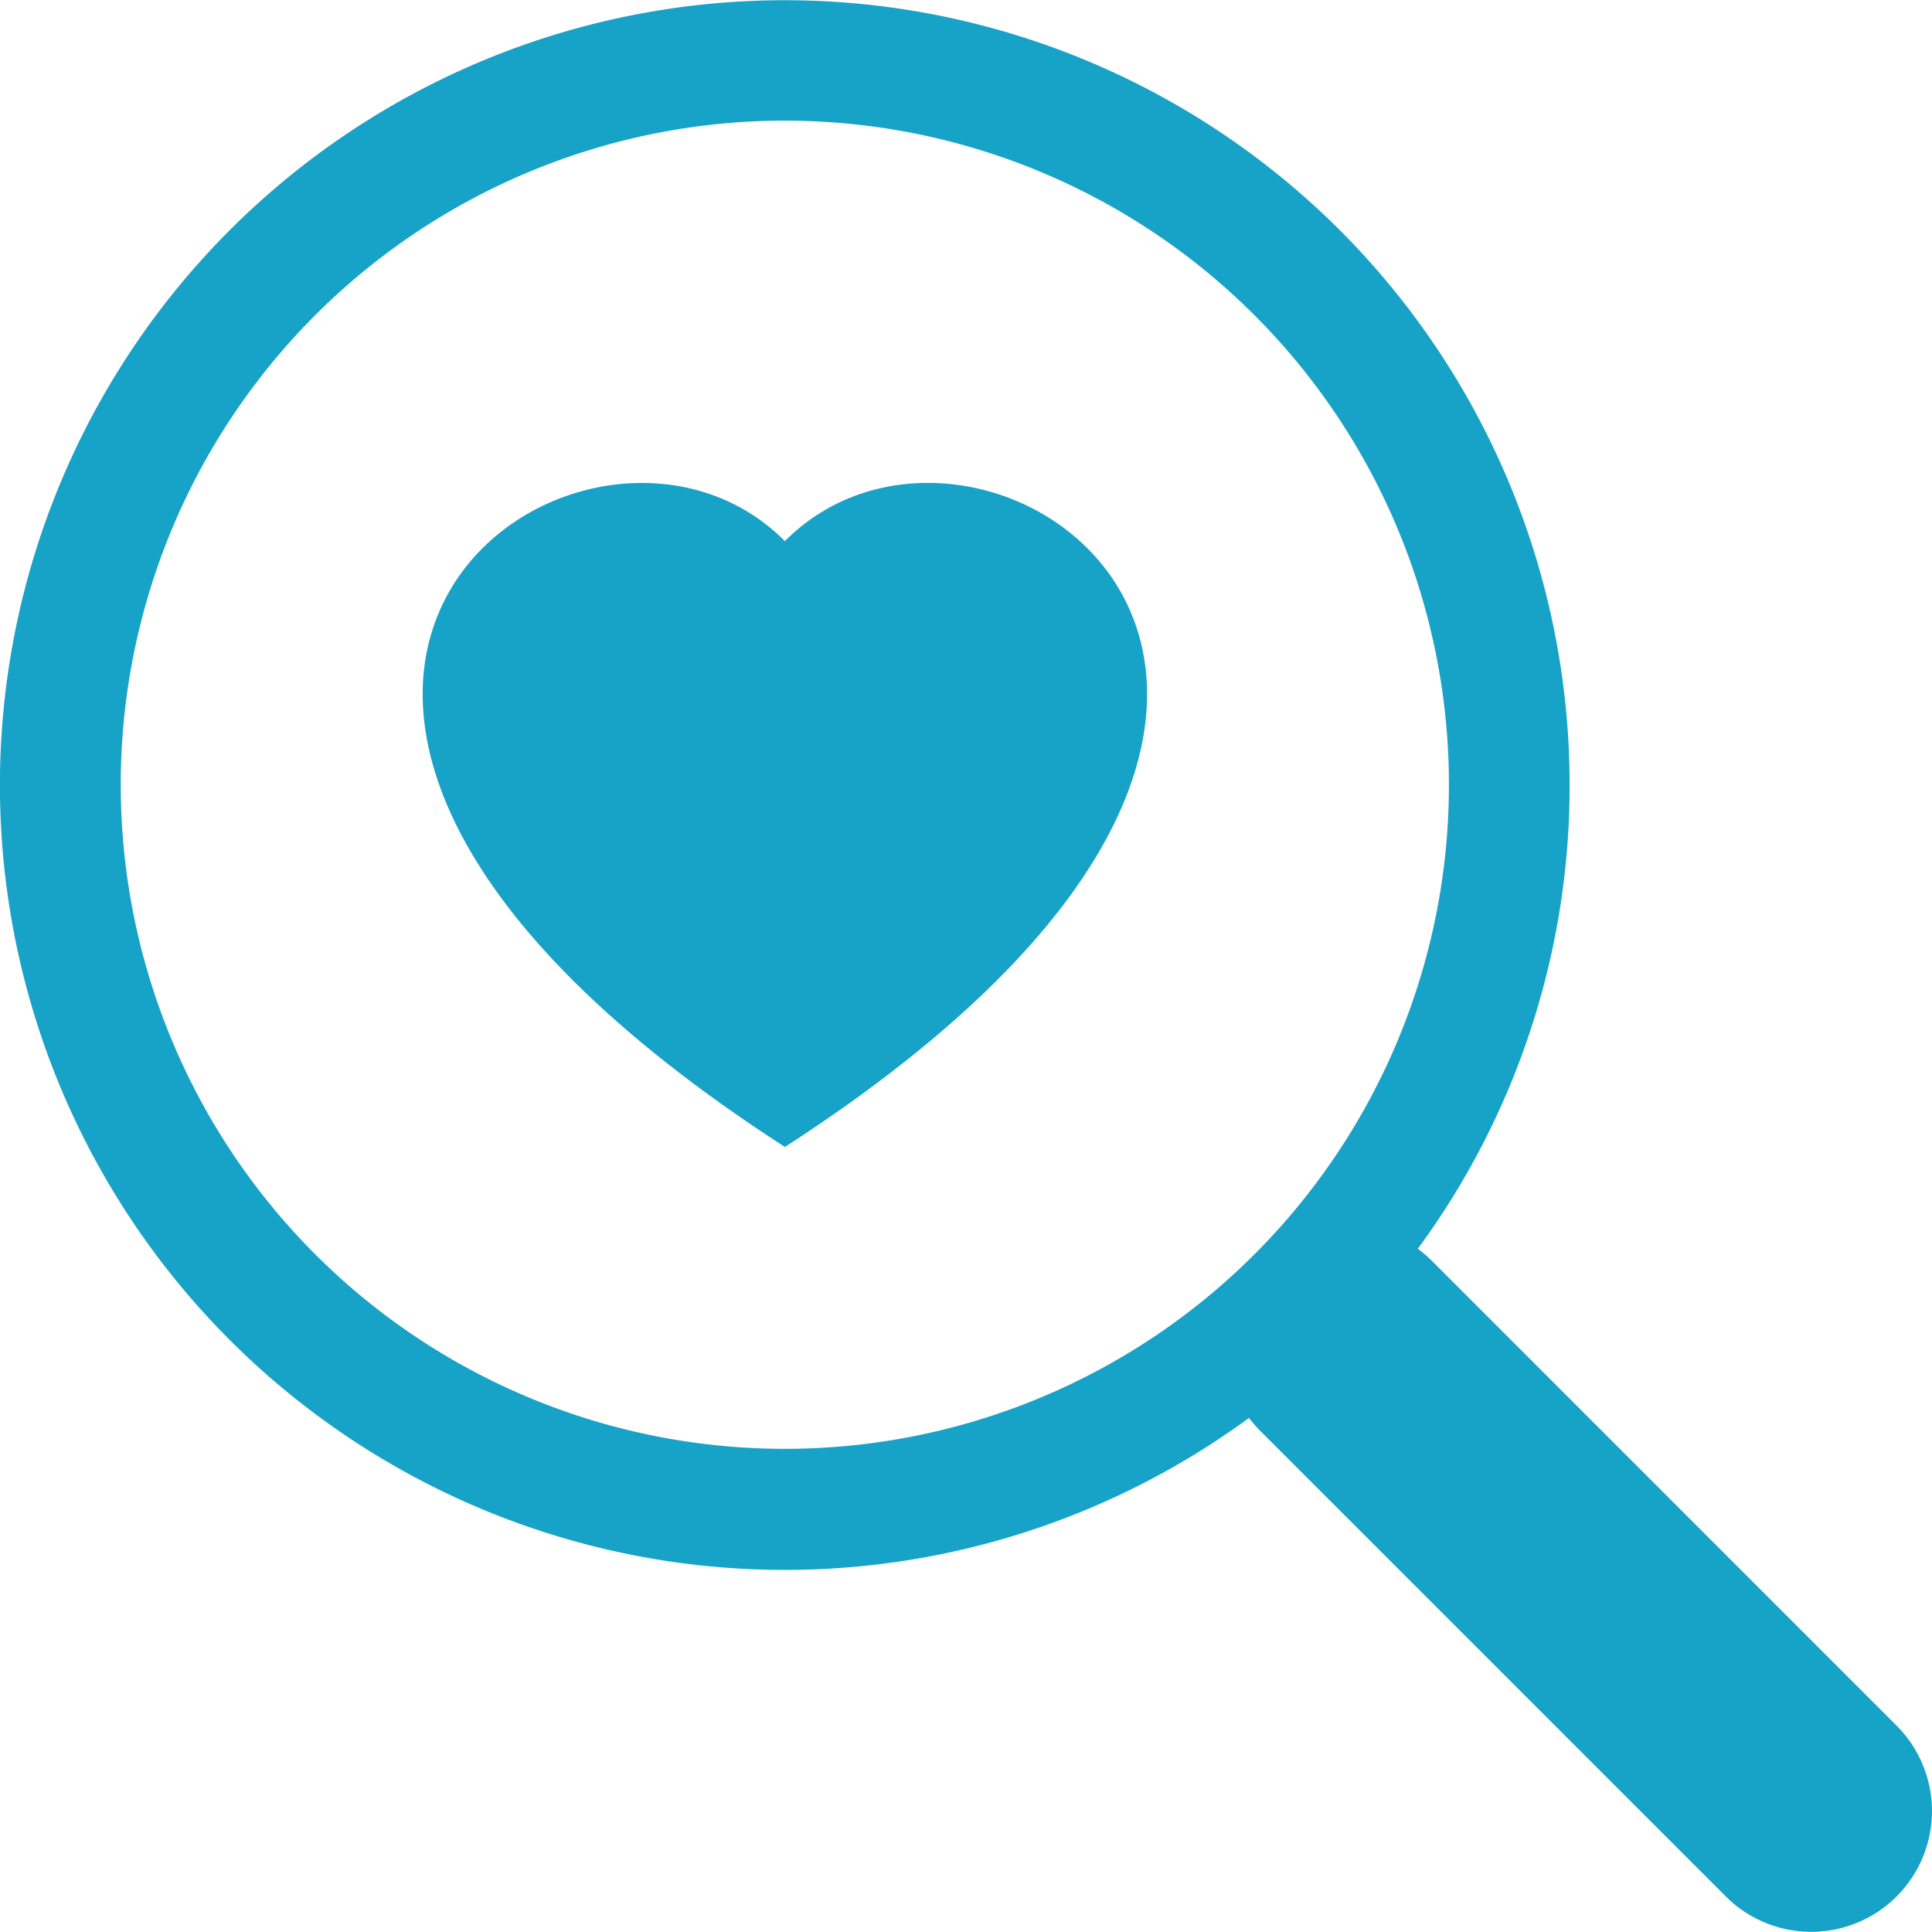
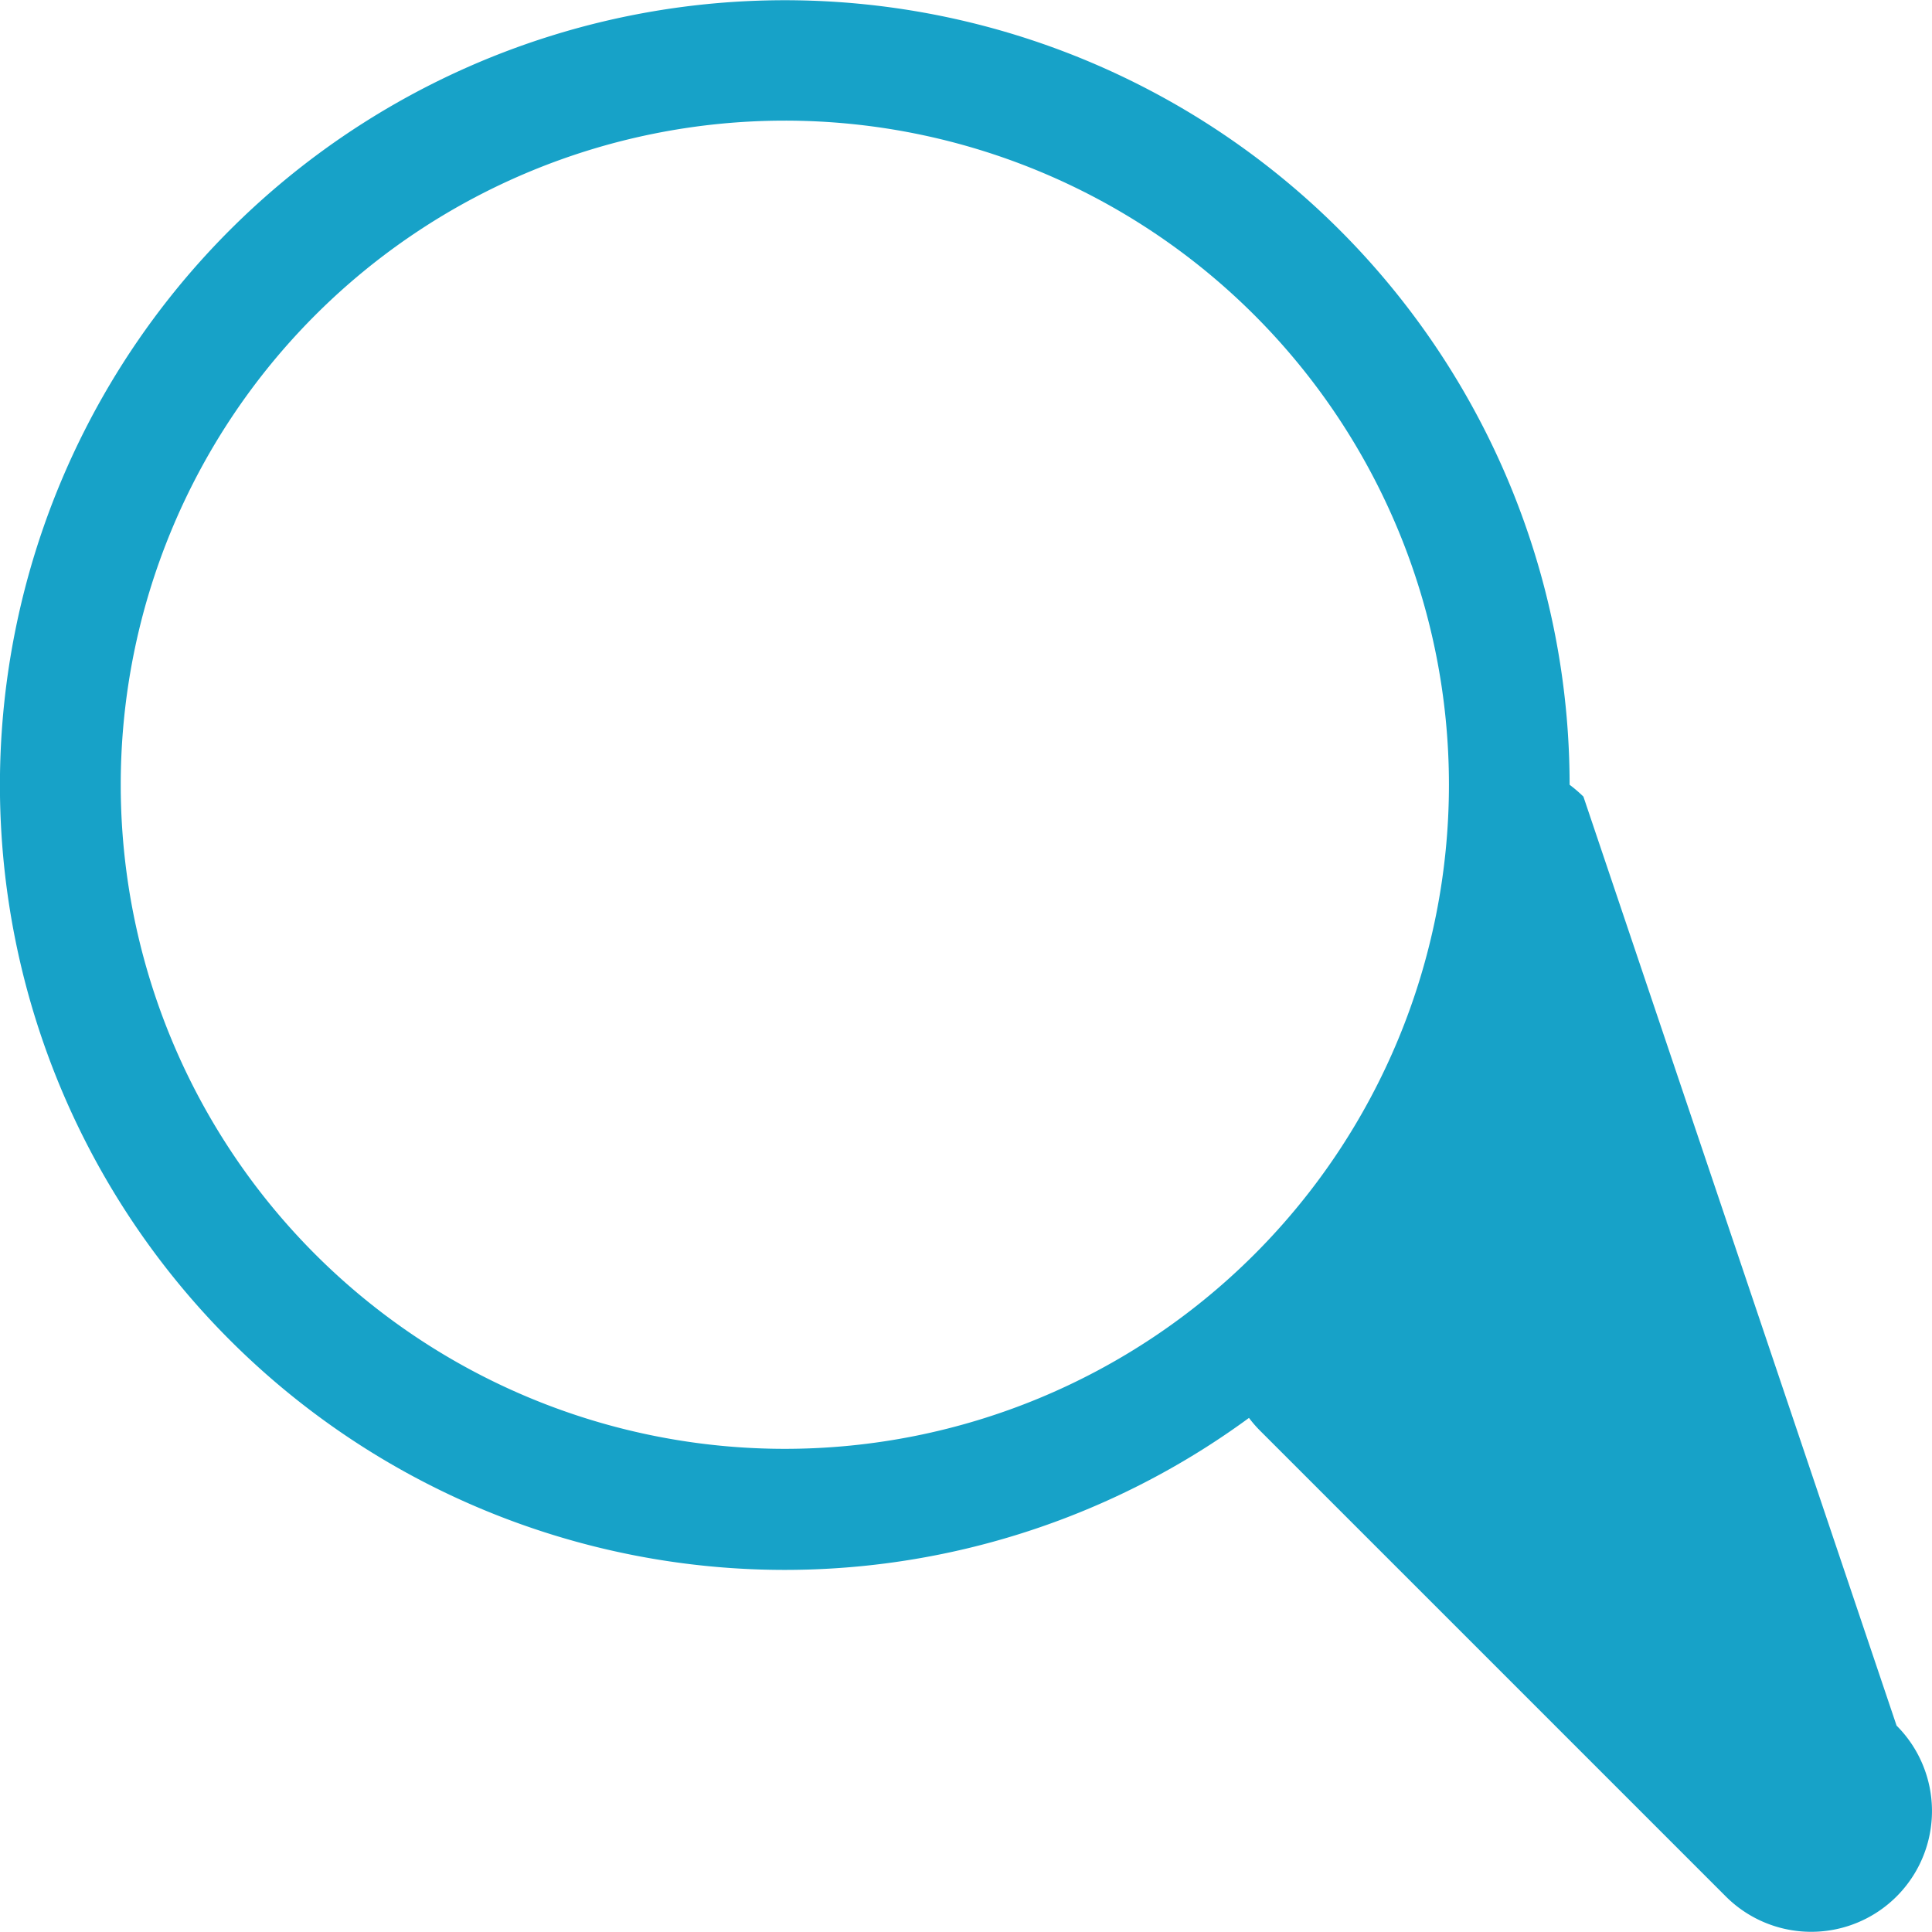
<svg xmlns="http://www.w3.org/2000/svg" width="56.005" height="56" viewBox="0 0 56.005 56">
  <g transform="translate(0 -0.001)">
-     <path d="M14,5.687c5.824-5.856,20.389,4.389,0,17.564C-6.389,10.076,8.176-.165,14,5.687Z" transform="translate(8.752 9.999)" fill="#17a2c8" />
-     <path d="M45.5,22.75A22.65,22.65,0,0,1,41.1,36.2a4.1,4.1,0,0,1,.4.343L54.978,50.023a3.5,3.5,0,0,1-4.949,4.953L36.553,41.5a3.524,3.524,0,0,1-.35-.4h.007A22.751,22.751,0,1,1,45.5,22.75ZM22.752,42A19.251,19.251,0,1,0,3.5,22.75,19.251,19.251,0,0,0,22.752,42Z" transform="translate(0 0)" fill="#17a2c8" />
+     <path d="M45.5,22.75a4.1,4.1,0,0,1,.4.343L54.978,50.023a3.5,3.5,0,0,1-4.949,4.953L36.553,41.5a3.524,3.524,0,0,1-.35-.4h.007A22.751,22.751,0,1,1,45.5,22.75ZM22.752,42A19.251,19.251,0,1,0,3.5,22.75,19.251,19.251,0,0,0,22.752,42Z" transform="translate(0 0)" fill="#17a2c8" />
  </g>
</svg>